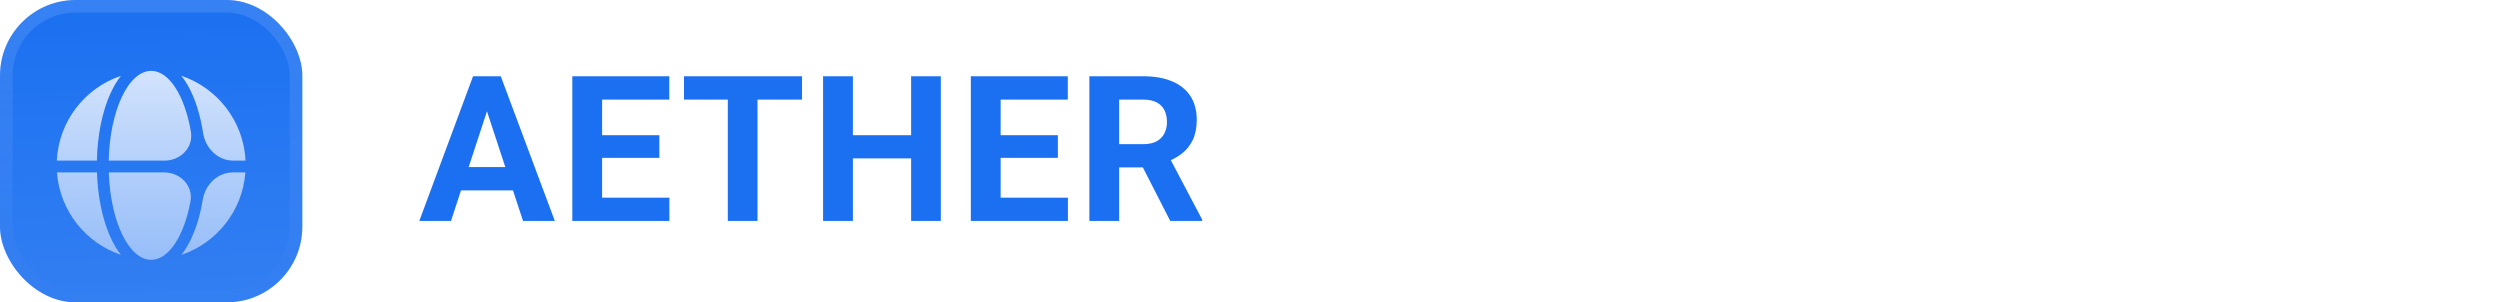
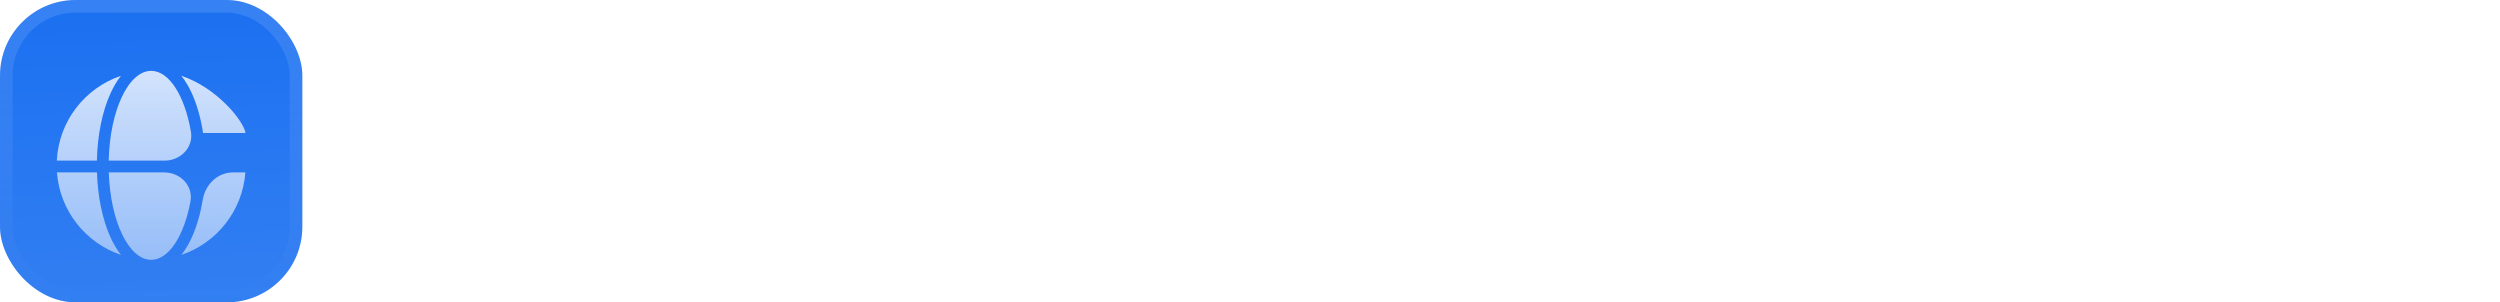
<svg xmlns="http://www.w3.org/2000/svg" width="430" height="52" viewBox="0 0 430 52" fill="none">
  <g filter="url(#filter0_iii_2396_3730)">
    <g clip-path="url(#clip0_2396_3730)">
      <rect width="52" height="52" rx="13" fill="#1B70F1" />
      <rect width="60" height="60" fill="url(#paint0_linear_2396_3730)" />
      <g filter="url(#filter1_d_2396_3730)">
        <path d="M33.025 38.324C32.535 39.413 31.925 40.48 31.195 41.402C37.255 39.36 41.715 33.842 42.206 27.219H40.049C37.417 27.219 35.302 29.32 34.874 31.917C34.48 34.312 33.849 36.492 33.025 38.324Z" fill="url(#paint1_linear_2396_3730)" />
        <path d="M28.253 27.219C31.009 27.219 33.264 29.518 32.758 32.227C31.658 38.112 29.047 42.25 26.002 42.25C22.147 42.25 18.99 35.624 18.709 27.219H28.253Z" fill="url(#paint2_linear_2396_3730)" />
-         <path d="M34.931 20.434C35.334 23.056 37.458 25.188 40.11 25.188H42.232C41.897 18.384 37.378 12.682 31.195 10.598C31.925 11.52 32.535 12.587 33.025 13.676C33.889 15.598 34.541 17.902 34.931 20.434Z" fill="url(#paint3_linear_2396_3730)" />
+         <path d="M34.931 20.434H42.232C41.897 18.384 37.378 12.682 31.195 10.598C31.925 11.52 32.535 12.587 33.025 13.676C33.889 15.598 34.541 17.902 34.931 20.434Z" fill="url(#paint3_linear_2396_3730)" />
        <path d="M32.839 20.228C33.3 22.923 31.055 25.188 28.321 25.188H18.698C18.889 16.59 22.085 9.75 26.002 9.75C29.125 9.75 31.792 14.103 32.839 20.228Z" fill="url(#paint4_linear_2396_3730)" />
        <path d="M16.666 25.188C16.759 20.793 17.597 16.746 18.979 13.676C19.468 12.587 20.078 11.52 20.808 10.598C14.625 12.682 10.107 18.384 9.771 25.188H16.666Z" fill="url(#paint5_linear_2396_3730)" />
        <path d="M9.797 27.219C10.288 33.842 14.748 39.36 20.808 41.402C20.078 40.48 19.468 39.413 18.979 38.324C17.64 35.349 16.811 31.456 16.677 27.219H9.797Z" fill="url(#paint6_linear_2396_3730)" />
      </g>
    </g>
    <rect x="1.083" y="1.083" width="49.833" height="49.833" rx="11.917" stroke="url(#paint7_linear_2396_3730)" stroke-width="2.167" />
  </g>
-   <path d="M84.339 17.373L77.571 38H72.12L81.365 13.117H84.835L84.339 17.373ZM89.961 38L83.177 17.373L82.63 13.117H86.133L95.43 38H89.961ZM89.654 28.737V32.753H76.512V28.737H89.654ZM115.134 34.001V38H101.889V34.001H115.134ZM103.564 13.117V38H98.437V13.117H103.564ZM113.408 23.252V27.148H101.889V23.252H113.408ZM115.117 13.117V17.133H101.889V13.117H115.117ZM130.292 13.117V38H125.182V13.117H130.292ZM137.948 13.117V17.133H117.646V13.117H137.948ZM158.165 23.252V27.25H145.177V23.252H158.165ZM146.698 13.117V38H141.571V13.117H146.698ZM161.822 13.117V38H156.712V13.117H161.822ZM183.679 34.001V38H170.435V34.001H183.679ZM172.11 13.117V38H166.983V13.117H172.11ZM181.953 23.252V27.148H170.435V23.252H181.953ZM183.662 13.117V17.133H170.435V13.117H183.662ZM187.37 13.117H196.65C198.553 13.117 200.188 13.402 201.555 13.972C202.933 14.541 203.993 15.384 204.733 16.501C205.474 17.617 205.844 18.99 205.844 20.62C205.844 21.953 205.616 23.098 205.161 24.055C204.716 25 204.084 25.792 203.264 26.43C202.455 27.057 201.503 27.558 200.41 27.934L198.786 28.789H190.72L190.686 24.79H196.684C197.584 24.79 198.33 24.63 198.923 24.311C199.515 23.992 199.96 23.548 200.256 22.978C200.563 22.408 200.717 21.748 200.717 20.996C200.717 20.198 200.569 19.509 200.273 18.928C199.977 18.347 199.527 17.902 198.923 17.595C198.319 17.287 197.561 17.133 196.65 17.133H192.497V38H187.37V13.117ZM201.281 38L195.607 26.909L201.025 26.875L206.767 37.761V38H201.281Z" fill="#1B70F1" />
  <path d="M225.035 13.117V38H219.908V13.117H225.035ZM239.937 13.117L230.076 25.405L224.385 31.523L223.462 26.669L227.308 21.406L233.648 13.117H239.937ZM234.109 38L226.778 26.498L230.572 23.32L240.176 38H234.109ZM263.11 13.117V38H257.983L247.986 21.32V38H242.859V13.117H247.986L258 29.814V13.117H263.11ZM288.71 24.977V26.157C288.71 28.048 288.454 29.746 287.941 31.25C287.428 32.753 286.705 34.035 285.771 35.095C284.836 36.143 283.72 36.946 282.421 37.504C281.134 38.063 279.704 38.342 278.132 38.342C276.571 38.342 275.141 38.063 273.842 37.504C272.555 36.946 271.438 36.143 270.492 35.095C269.547 34.035 268.812 32.753 268.288 31.25C267.775 29.746 267.519 28.048 267.519 26.157V24.977C267.519 23.075 267.775 21.377 268.288 19.885C268.8 18.381 269.524 17.099 270.458 16.04C271.404 14.98 272.52 14.171 273.808 13.613C275.107 13.055 276.536 12.775 278.097 12.775C279.67 12.775 281.099 13.055 282.387 13.613C283.686 14.171 284.802 14.98 285.737 16.04C286.682 17.099 287.411 18.381 287.924 19.885C288.448 21.377 288.71 23.075 288.71 24.977ZM283.532 26.157V24.943C283.532 23.622 283.412 22.46 283.173 21.457C282.934 20.454 282.581 19.611 282.113 18.928C281.646 18.244 281.077 17.731 280.404 17.39C279.732 17.037 278.963 16.86 278.097 16.86C277.231 16.86 276.462 17.037 275.79 17.39C275.129 17.731 274.565 18.244 274.098 18.928C273.643 19.611 273.295 20.454 273.056 21.457C272.817 22.46 272.697 23.622 272.697 24.943V26.157C272.697 27.467 272.817 28.629 273.056 29.643C273.295 30.646 273.648 31.494 274.115 32.19C274.583 32.873 275.152 33.391 275.824 33.745C276.497 34.098 277.266 34.274 278.132 34.274C278.997 34.274 279.766 34.098 280.439 33.745C281.111 33.391 281.675 32.873 282.131 32.19C282.586 31.494 282.934 30.646 283.173 29.643C283.412 28.629 283.532 27.467 283.532 26.157ZM299.1 34.052L304.056 13.117H306.825L307.457 16.604L302.176 38H299.203L299.1 34.052ZM296.554 13.117L300.655 34.052L300.313 38H296.998L291.478 13.117H296.554ZM311.815 33.967L315.865 13.117H320.941L315.438 38H312.123L311.815 33.967ZM308.38 13.117L313.37 34.138L313.233 38H310.26L304.945 16.586L305.628 13.117H308.38ZM340.423 34.001V38H327.896V34.001H340.423ZM329.554 13.117V38H324.427V13.117H329.554ZM360.759 34.001V38H347.514V34.001H360.759ZM349.189 13.117V38H344.062V13.117H349.189ZM359.033 23.252V27.148H347.514V23.252H359.033ZM360.742 13.117V17.133H347.514V13.117H360.742ZM372.089 38H366.671L366.705 34.001H372.089C373.433 34.001 374.567 33.699 375.49 33.095C376.413 32.48 377.107 31.586 377.575 30.412C378.053 29.239 378.292 27.82 378.292 26.157V24.943C378.292 23.667 378.156 22.545 377.882 21.577C377.62 20.608 377.227 19.794 376.703 19.133C376.179 18.472 375.535 17.976 374.772 17.646C374.009 17.304 373.131 17.133 372.14 17.133H366.569V13.117H372.14C373.803 13.117 375.324 13.402 376.703 13.972C378.093 14.53 379.295 15.333 380.309 16.381C381.323 17.43 382.103 18.683 382.65 20.141C383.209 21.588 383.488 23.2 383.488 24.977V26.157C383.488 27.923 383.209 29.535 382.65 30.993C382.103 32.452 381.323 33.705 380.309 34.753C379.306 35.79 378.104 36.593 376.703 37.163C375.313 37.721 373.775 38 372.089 38ZM369.577 13.117V38H364.45V13.117H369.577ZM407.635 24.995V34.855C407.248 35.323 406.649 35.83 405.841 36.377C405.032 36.912 403.989 37.373 402.713 37.761C401.437 38.148 399.893 38.342 398.082 38.342C396.475 38.342 395.011 38.08 393.69 37.556C392.368 37.02 391.229 36.24 390.272 35.214C389.326 34.189 388.597 32.936 388.084 31.455C387.571 29.962 387.315 28.259 387.315 26.345V24.79C387.315 22.875 387.56 21.172 388.05 19.68C388.551 18.187 389.263 16.928 390.186 15.903C391.109 14.877 392.209 14.097 393.485 13.562C394.761 13.026 396.179 12.758 397.74 12.758C399.905 12.758 401.682 13.111 403.072 13.818C404.462 14.513 405.522 15.481 406.251 16.723C406.991 17.954 407.447 19.366 407.618 20.961H402.645C402.519 20.118 402.28 19.384 401.927 18.757C401.574 18.13 401.067 17.64 400.406 17.287C399.757 16.934 398.913 16.757 397.877 16.757C397.022 16.757 396.259 16.934 395.587 17.287C394.926 17.629 394.368 18.136 393.912 18.808C393.456 19.48 393.109 20.312 392.869 21.303C392.63 22.294 392.51 23.445 392.51 24.755V26.345C392.51 27.644 392.636 28.794 392.886 29.797C393.137 30.788 393.507 31.625 393.997 32.309C394.499 32.981 395.114 33.488 395.843 33.83C396.572 34.172 397.421 34.343 398.389 34.343C399.198 34.343 399.87 34.274 400.406 34.138C400.953 34.001 401.391 33.836 401.722 33.642C402.064 33.437 402.326 33.243 402.508 33.061V28.652H397.825V24.995H407.635ZM429.167 34.001V38H415.923V34.001H429.167ZM417.598 13.117V38H412.471V13.117H417.598ZM427.441 23.252V27.148H415.923V23.252H427.441ZM429.15 13.117V17.133H415.923V13.117H429.15Z" fill="white" />
  <defs>
    <filter id="filter0_iii_2396_3730" x="0" y="-3.25" width="52" height="58.5" filterUnits="userSpaceOnUse" color-interpolation-filters="sRGB">
      <feFlood flood-opacity="0" result="BackgroundImageFix" />
      <feBlend mode="normal" in="SourceGraphic" in2="BackgroundImageFix" result="shape" />
      <feColorMatrix in="SourceAlpha" type="matrix" values="0 0 0 0 0 0 0 0 0 0 0 0 0 0 0 0 0 0 127 0" result="hardAlpha" />
      <feOffset dy="-3.25" />
      <feGaussianBlur stdDeviation="1.625" />
      <feComposite in2="hardAlpha" operator="arithmetic" k2="-1" k3="1" />
      <feColorMatrix type="matrix" values="0 0 0 0 0 0 0 0 0 0 0 0 0 0 0 0 0 0 0.1 0" />
      <feBlend mode="normal" in2="shape" result="effect1_innerShadow_2396_3730" />
      <feColorMatrix in="SourceAlpha" type="matrix" values="0 0 0 0 0 0 0 0 0 0 0 0 0 0 0 0 0 0 127 0" result="hardAlpha" />
      <feOffset dy="3.25" />
      <feGaussianBlur stdDeviation="1.625" />
      <feComposite in2="hardAlpha" operator="arithmetic" k2="-1" k3="1" />
      <feColorMatrix type="matrix" values="0 0 0 0 1 0 0 0 0 1 0 0 0 0 1 0 0 0 0.1 0" />
      <feBlend mode="normal" in2="effect1_innerShadow_2396_3730" result="effect2_innerShadow_2396_3730" />
      <feColorMatrix in="SourceAlpha" type="matrix" values="0 0 0 0 0 0 0 0 0 0 0 0 0 0 0 0 0 0 127 0" result="hardAlpha" />
      <feMorphology radius="1.083" operator="erode" in="SourceAlpha" result="effect3_innerShadow_2396_3730" />
      <feOffset />
      <feGaussianBlur stdDeviation="1.95" />
      <feComposite in2="hardAlpha" operator="arithmetic" k2="-1" k3="1" />
      <feColorMatrix type="matrix" values="0 0 0 0 0.063 0 0 0 0 0.094 0 0 0 0 0.157 0 0 0 0.15 0" />
      <feBlend mode="normal" in2="effect2_innerShadow_2396_3730" result="effect3_innerShadow_2396_3730" />
    </filter>
    <filter id="filter1_d_2396_3730" x="6.5" y="5.688" width="39" height="45.5" filterUnits="userSpaceOnUse" color-interpolation-filters="sRGB">
      <feFlood flood-opacity="0" result="BackgroundImageFix" />
      <feColorMatrix in="SourceAlpha" type="matrix" values="0 0 0 0 0 0 0 0 0 0 0 0 0 0 0 0 0 0 127 0" result="hardAlpha" />
      <feMorphology radius="1.625" operator="erode" in="SourceAlpha" result="effect1_dropShadow_2396_3730" />
      <feOffset dy="2.438" />
      <feGaussianBlur stdDeviation="2.438" />
      <feComposite in2="hardAlpha" operator="out" />
      <feColorMatrix type="matrix" values="0 0 0 0 0.141 0 0 0 0 0.141 0 0 0 0 0.141 0 0 0 0.1 0" />
      <feBlend mode="normal" in2="BackgroundImageFix" result="effect1_dropShadow_2396_3730" />
      <feBlend mode="normal" in="SourceGraphic" in2="effect1_dropShadow_2396_3730" result="shape" />
    </filter>
    <linearGradient id="paint0_linear_2396_3730" x1="30" y1="7.45058e-07" x2="32.5" y2="60" gradientUnits="userSpaceOnUse">
      <stop stop-color="white" stop-opacity="0" />
      <stop offset="1" stop-color="white" stop-opacity="0.12" />
    </linearGradient>
    <linearGradient id="paint1_linear_2396_3730" x1="26.002" y1="9.75" x2="26.002" y2="42.25" gradientUnits="userSpaceOnUse">
      <stop stop-color="white" stop-opacity="0.8" />
      <stop offset="1" stop-color="white" stop-opacity="0.5" />
    </linearGradient>
    <linearGradient id="paint2_linear_2396_3730" x1="26.002" y1="9.75" x2="26.002" y2="42.25" gradientUnits="userSpaceOnUse">
      <stop stop-color="white" stop-opacity="0.8" />
      <stop offset="1" stop-color="white" stop-opacity="0.5" />
    </linearGradient>
    <linearGradient id="paint3_linear_2396_3730" x1="26.002" y1="9.75" x2="26.002" y2="42.25" gradientUnits="userSpaceOnUse">
      <stop stop-color="white" stop-opacity="0.8" />
      <stop offset="1" stop-color="white" stop-opacity="0.5" />
    </linearGradient>
    <linearGradient id="paint4_linear_2396_3730" x1="26.002" y1="9.75" x2="26.002" y2="42.25" gradientUnits="userSpaceOnUse">
      <stop stop-color="white" stop-opacity="0.8" />
      <stop offset="1" stop-color="white" stop-opacity="0.5" />
    </linearGradient>
    <linearGradient id="paint5_linear_2396_3730" x1="26.002" y1="9.75" x2="26.002" y2="42.25" gradientUnits="userSpaceOnUse">
      <stop stop-color="white" stop-opacity="0.8" />
      <stop offset="1" stop-color="white" stop-opacity="0.5" />
    </linearGradient>
    <linearGradient id="paint6_linear_2396_3730" x1="26.002" y1="9.75" x2="26.002" y2="42.25" gradientUnits="userSpaceOnUse">
      <stop stop-color="white" stop-opacity="0.8" />
      <stop offset="1" stop-color="white" stop-opacity="0.5" />
    </linearGradient>
    <linearGradient id="paint7_linear_2396_3730" x1="26" y1="0" x2="26" y2="52" gradientUnits="userSpaceOnUse">
      <stop stop-color="white" stop-opacity="0.12" />
      <stop offset="1" stop-color="white" stop-opacity="0" />
    </linearGradient>
    <clipPath id="clip0_2396_3730">
      <rect width="52" height="52" rx="13" fill="white" />
    </clipPath>
  </defs>
</svg>